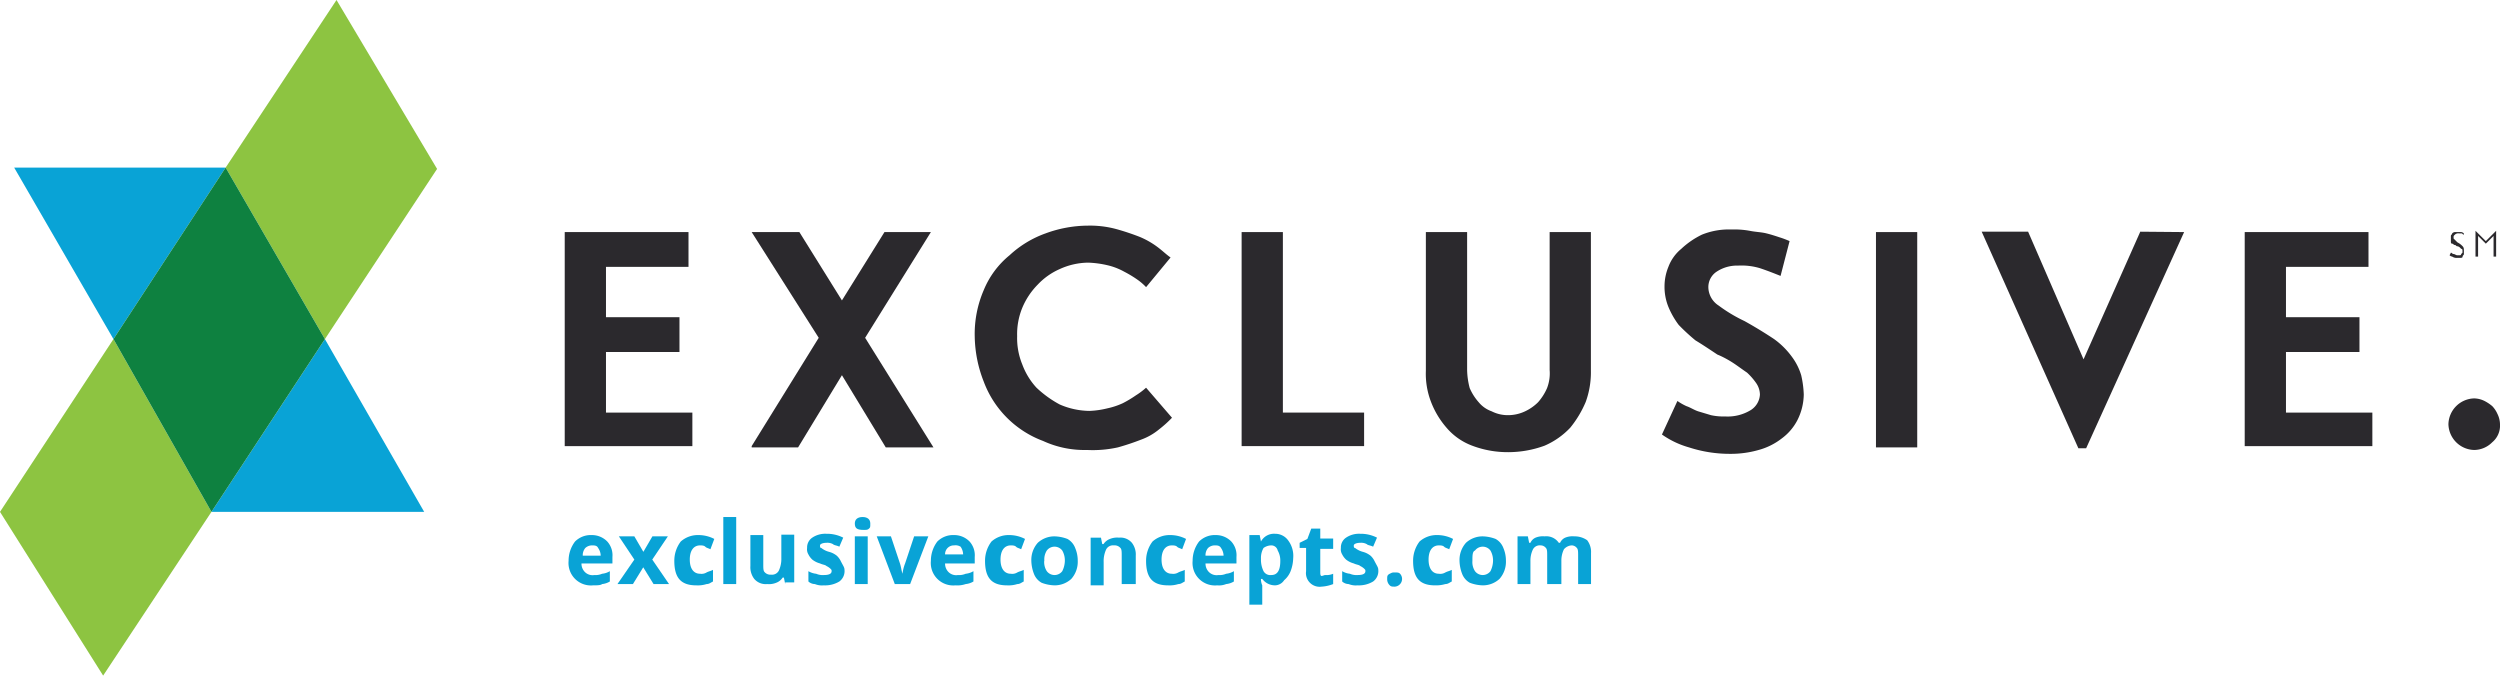
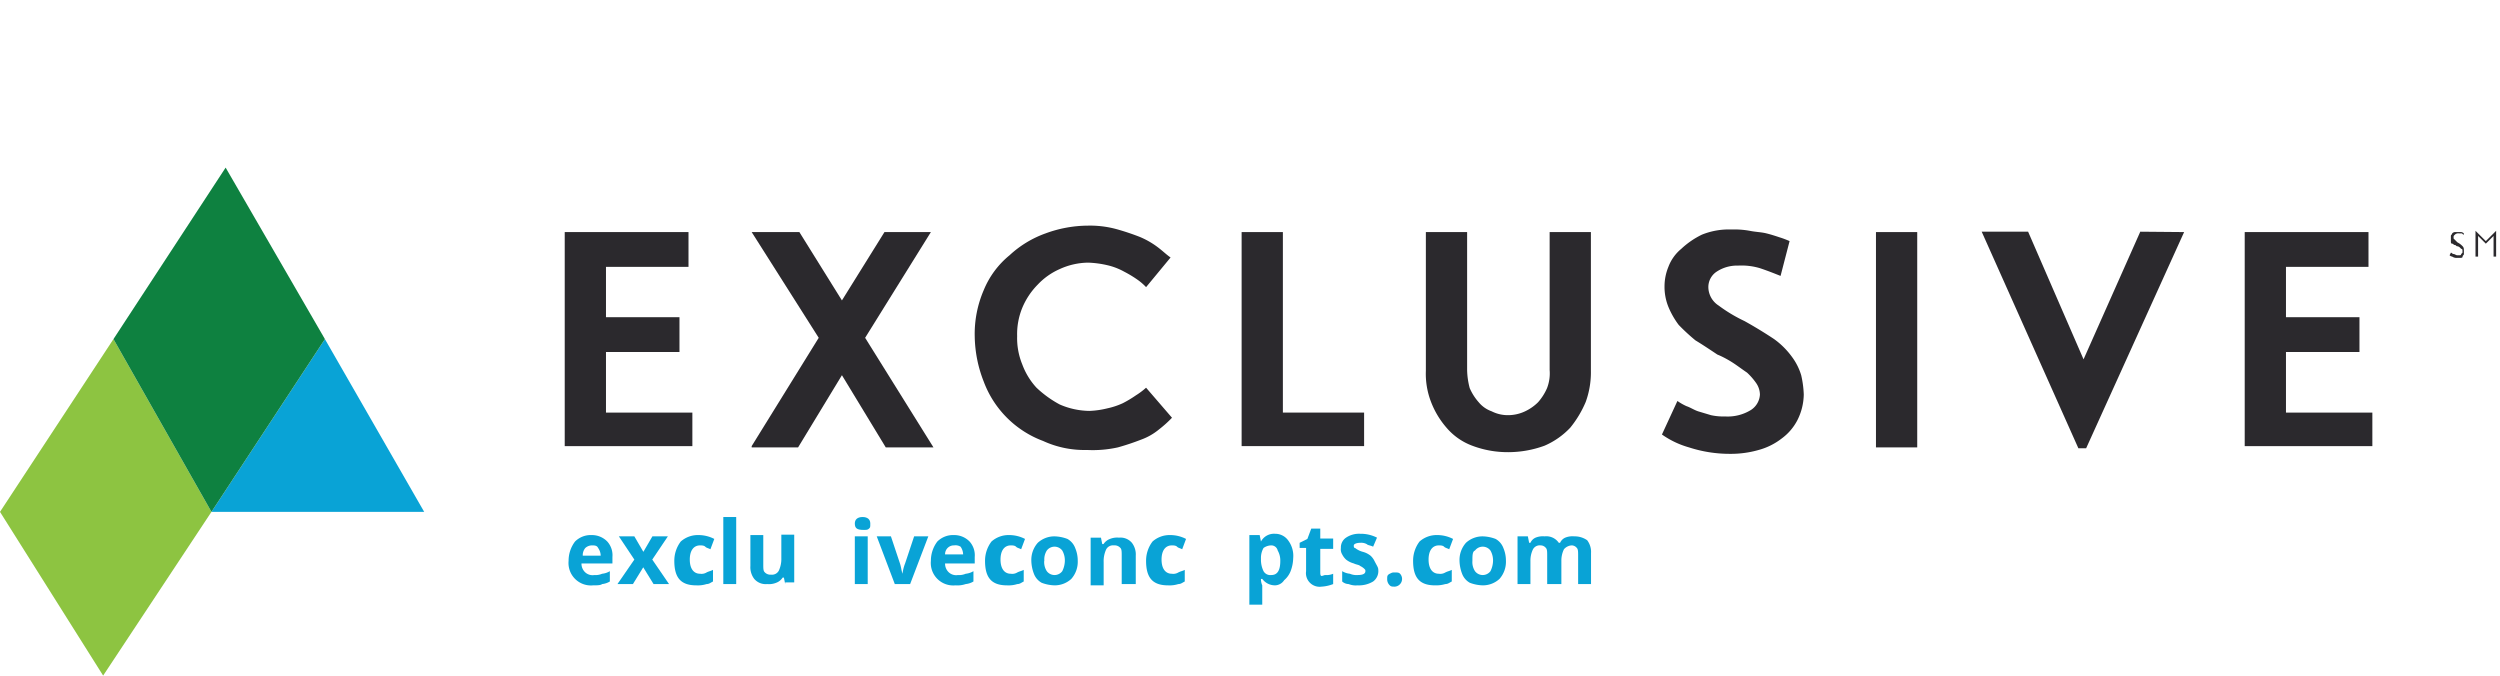
<svg xmlns="http://www.w3.org/2000/svg" id="Layer_1" data-name="Layer 1" width="193.9" height="52.4" viewBox="0 0 193.9 52.4">
  <defs>
    <style>.cls-1{fill:#09a3d6;}.cls-2{fill:#8dc441;}.cls-3{fill:#0e8140;}.cls-4{fill:#2b292d;}</style>
  </defs>
-   <polygon class="cls-1" points="1.1 13 8.8 26.3 17.5 13 1.1 13" />
  <polygon class="cls-1" points="25.2 26.3 16.4 39.7 32.9 39.7 25.2 26.3" />
-   <polygon class="cls-2" points="25.2 26.3 33.9 13.1 26.1 0 17.5 13 17.5 13 25.2 26.3" />
  <polygon class="cls-2" points="8.8 26.3 0 39.7 8 52.4 16.4 39.7 16.4 39.7 8.8 26.3" />
  <polygon class="cls-3" points="17.5 13 17.5 13 8.8 26.3 16.4 39.7 16.4 39.7 25.2 26.3 17.5 13" />
  <path class="cls-4" d="M55.11,33.13v2.7h-9.9V19.23h9.6v2.7h-6.4v3.9h5.7v2.7h-5.7v4.7h6.7Z" transform="translate(-1.41 -1.23)" />
  <path class="cls-4" d="M59.71,35.83l5.2-8.4-5.2-8.2h3.7l3.3,5.3,3.3-5.3h3.6l-5.1,8.2,5.3,8.5h-3.7l-3.4-5.6-3.4,5.6h-3.6Z" transform="translate(-1.41 -1.23)" />
  <path class="cls-4" d="M92.31,33.63a9,9,0,0,1-1,.9,4.68,4.68,0,0,1-1.4.8,18.88,18.88,0,0,1-1.8.6,9,9,0,0,1-2.4.2,7.67,7.67,0,0,1-3.4-.7,7.83,7.83,0,0,1-4.6-4.6,9.92,9.92,0,0,1-.7-3.5,8.57,8.57,0,0,1,.7-3.6,6.83,6.83,0,0,1,2-2.7,8.11,8.11,0,0,1,2.8-1.7,9.6,9.6,0,0,1,3.3-.6A7.8,7.8,0,0,1,88,19a18.88,18.88,0,0,1,1.8.6,6.38,6.38,0,0,1,1.4.8c.4.3.7.6,1,.8l-1.9,2.3a4.35,4.35,0,0,0-.7-.6,8.79,8.79,0,0,0-1-.6,5,5,0,0,0-1.3-.5,7.72,7.72,0,0,0-1.5-.2,5.45,5.45,0,0,0-2.2.5,5.23,5.23,0,0,0-1.7,1.2,5.67,5.67,0,0,0-1.2,1.8,5.38,5.38,0,0,0-.4,2.2,5.38,5.38,0,0,0,.4,2.2,5.44,5.44,0,0,0,1.1,1.8,8.32,8.32,0,0,0,1.8,1.3,5.93,5.93,0,0,0,2.3.5,6.75,6.75,0,0,0,1.4-.2,5.64,5.64,0,0,0,1.2-.4,8.79,8.79,0,0,0,1-.6,5.55,5.55,0,0,0,.8-.6Z" transform="translate(-1.41 -1.23)" />
  <path class="cls-4" d="M107.21,35.83h-9.5V19.23h3.2v14h6.3Z" transform="translate(-1.41 -1.23)" />
  <path class="cls-4" d="M112,19.23h3.2v10.7a5.9,5.9,0,0,0,.2,1.4,4.13,4.13,0,0,0,.7,1.1,2.29,2.29,0,0,0,1,.7,2.77,2.77,0,0,0,1.3.3,3.08,3.08,0,0,0,1.3-.3,3.59,3.59,0,0,0,1-.7,4.13,4.13,0,0,0,.7-1.1,3.18,3.18,0,0,0,.2-1.4V19.23h3.2V30a6.72,6.72,0,0,1-.4,2.4,8.17,8.17,0,0,1-1.2,2,6,6,0,0,1-2,1.4,8.21,8.21,0,0,1-2.8.5,7.78,7.78,0,0,1-2.8-.5,4.83,4.83,0,0,1-2-1.4,6.66,6.66,0,0,1-1.2-2A6.05,6.05,0,0,1,112,30Z" transform="translate(-1.41 -1.23)" />
  <path class="cls-4" d="M139.51,22.63c-.5-.2-1-.4-1.6-.6a5,5,0,0,0-1.7-.2,2.86,2.86,0,0,0-1.7.5,1.43,1.43,0,0,0-.6,1.2,1.72,1.72,0,0,0,.8,1.4,11.7,11.7,0,0,0,2,1.2c.9.5,1.7,1,2.3,1.4a6.16,6.16,0,0,1,1.4,1.4,4.59,4.59,0,0,1,.7,1.4,7.72,7.72,0,0,1,.2,1.5,4.55,4.55,0,0,1-.5,2,4.07,4.07,0,0,1-1.2,1.4,5.08,5.08,0,0,1-1.8.9,7.8,7.8,0,0,1-2.2.3,10.23,10.23,0,0,1-3.2-.5,6.85,6.85,0,0,1-2.1-1l1.2-2.6a4.35,4.35,0,0,0,.7.4c.3.1.6.3.9.4l1,.3a4.48,4.48,0,0,0,1.1.1,3.44,3.44,0,0,0,2-.5,1.52,1.52,0,0,0,.7-1.2,1.61,1.61,0,0,0-.3-.9,5,5,0,0,0-.7-.8c-.3-.2-.7-.5-1-.7s-.8-.5-1.3-.7c-.6-.4-1.2-.8-1.7-1.1a15.38,15.38,0,0,1-1.3-1.2,6.38,6.38,0,0,1-.8-1.4,4.15,4.15,0,0,1-.3-1.6,4,4,0,0,1,.3-1.5,3.32,3.32,0,0,1,1-1.4,6.45,6.45,0,0,1,1.6-1.1,5.56,5.56,0,0,1,2.3-.4,6.6,6.6,0,0,1,1.4.1c.5.1.9.1,1.3.2s.7.2,1,.3a6.89,6.89,0,0,1,.8.3Z" transform="translate(-1.41 -1.23)" />
  <path class="cls-4" d="M146.91,19.23h3.2v16.7h-3.2Z" transform="translate(-1.41 -1.23)" />
  <path class="cls-4" d="M170.81,19.23,163.21,36h-.6l-7.5-16.8h3.6l4.3,9.9,4.4-9.9Z" transform="translate(-1.41 -1.23)" />
-   <path class="cls-4" d="M191.31,34.13a2.05,2.05,0,0,1,2-2,1.88,1.88,0,0,1,.8.2,3.11,3.11,0,0,1,.6.4,2.09,2.09,0,0,1,.4.6,1.88,1.88,0,0,1,.2.8,1.68,1.68,0,0,1-.6,1.4,2,2,0,0,1-1.4.6,2.05,2.05,0,0,1-2-2Z" transform="translate(-1.41 -1.23)" />
  <path class="cls-4" d="M192.51,19.43c-.1,0-.1-.1-.2-.1h-.2a.37.37,0,0,0-.3.1c-.1.1-.1.1-.1.2v.1l.1.1.1.1.1.1a1.38,1.38,0,0,1,.4.3c.1.1.1.2.1.4v.2c0,.1-.1.1-.1.2s-.1.1-.2.1H192a.6.6,0,0,1-.4-.1.35.35,0,0,1-.2-.1l.1-.2c.1,0,.1.1.2.1s.2.1.3.1h.2a.1.1,0,0,0,.1-.1l.1-.1v-.2a.1.1,0,0,0-.1-.1l-.1-.1a.35.35,0,0,0-.2-.1c-.1,0-.1-.1-.2-.1s-.1-.1-.2-.1-.1-.1-.1-.2v-.4c0-.1.1-.1.1-.2a.35.35,0,0,1,.2-.1h.5a.35.35,0,0,1,.2.1Z" transform="translate(-1.41 -1.23)" />
  <path class="cls-4" d="M193.41,21.13v-2h0l.8.8.8-.8h0v2h-.2v-1.6l-.6.6h0l-.6-.6v1.6Z" transform="translate(-1.41 -1.23)" />
  <path class="cls-4" d="M185.41,33.13v2.7h-9.9V19.23h9.6v2.7h-6.4v3.9h5.7v2.7h-5.7v4.7h6.7Z" transform="translate(-1.41 -1.23)" />
  <path class="cls-4" d="M15,15.93" transform="translate(-1.41 -1.23)" />
  <path class="cls-1" d="M47.41,46.63a1.74,1.74,0,0,1-1.9-1.9,2.46,2.46,0,0,1,.5-1.5,1.73,1.73,0,0,1,1.3-.5,1.66,1.66,0,0,1,1.2.5,1.59,1.59,0,0,1,.4,1.2v.5h-2.4a.91.91,0,0,0,.3.7.84.84,0,0,0,.7.2,1.27,1.27,0,0,0,.6-.1,1.42,1.42,0,0,0,.6-.2v.8a1.42,1.42,0,0,1-.6.2C48,46.63,47.71,46.63,47.41,46.63Zm-.1-3.1a.76.76,0,0,0-.5.2.85.85,0,0,0-.2.6H48a1.07,1.07,0,0,0-.2-.6C47.71,43.53,47.51,43.53,47.31,43.53Z" transform="translate(-1.41 -1.23)" />
  <path class="cls-1" d="M50.61,44.63l-1.2-1.8h1.2l.7,1.2.7-1.2h1.2L52,44.63l1.3,1.9h-1.2l-.8-1.3-.8,1.3h-1.2Z" transform="translate(-1.41 -1.23)" />
  <path class="cls-1" d="M55.41,46.63c-1.2,0-1.7-.6-1.7-1.9a2.46,2.46,0,0,1,.5-1.5,2,2,0,0,1,1.4-.5,2.66,2.66,0,0,1,1.2.3l-.3.8c-.2-.1-.3-.1-.4-.2s-.3-.1-.4-.1c-.5,0-.8.4-.8,1.1s.3,1.1.8,1.1a.75.75,0,0,0,.5-.1c.2-.1.3-.1.5-.2v.9c-.2.1-.3.2-.5.2A2.2,2.2,0,0,1,55.41,46.63Z" transform="translate(-1.41 -1.23)" />
  <path class="cls-1" d="M58.51,46.53h-1v-5.2h1Z" transform="translate(-1.41 -1.23)" />
  <path class="cls-1" d="M62.31,46.53l-.1-.5h-.1a1,1,0,0,1-.5.4,1.48,1.48,0,0,1-.7.1,1.16,1.16,0,0,1-1-.4,1.49,1.49,0,0,1-.3-1v-2.4h1V45c0,.3,0,.5.1.6a.59.59,0,0,0,.5.2.6.6,0,0,0,.6-.3,2.15,2.15,0,0,0,.2-1v-1.8h1v3.7h-.7Z" transform="translate(-1.41 -1.23)" />
-   <path class="cls-1" d="M66.91,45.43a1,1,0,0,1-.4.9,2.13,2.13,0,0,1-1.2.3,1.48,1.48,0,0,1-.7-.1.76.76,0,0,1-.5-.2v-.8a1.42,1.42,0,0,0,.6.2,1.27,1.27,0,0,0,.6.1q.6,0,.6-.3c0-.1,0-.1-.1-.2a1.24,1.24,0,0,0-.3-.2c-.1-.1-.3-.1-.5-.2a1.63,1.63,0,0,1-.6-.3,1.38,1.38,0,0,1-.3-.4.75.75,0,0,1-.1-.5.91.91,0,0,1,.4-.8,1.8,1.8,0,0,1,1.1-.3,2.77,2.77,0,0,1,1.3.3l-.3.7c-.2-.1-.4-.1-.5-.2a.9.9,0,0,0-.5-.1c-.3,0-.5.1-.5.2s0,.2.1.2a1.63,1.63,0,0,0,.6.3,1.63,1.63,0,0,1,.6.3,1.38,1.38,0,0,1,.3.4C66.81,45.13,66.91,45.23,66.91,45.43Z" transform="translate(-1.41 -1.23)" />
  <path class="cls-1" d="M67.71,41.83c0-.3.2-.5.6-.5s.6.2.6.5,0,.3-.1.4-.2.1-.4.1C67.91,42.33,67.71,42.23,67.71,41.83Zm1,4.7h-1v-3.7h1Z" transform="translate(-1.41 -1.23)" />
  <path class="cls-1" d="M70.81,46.53l-1.4-3.7h1.1l.7,2.1c.1.3.1.5.2.8h0a3.09,3.09,0,0,1,.2-.8l.7-2.1h1.1L72,46.53Z" transform="translate(-1.41 -1.23)" />
  <path class="cls-1" d="M75.51,46.63a1.74,1.74,0,0,1-1.9-1.9,2.46,2.46,0,0,1,.5-1.5,1.73,1.73,0,0,1,1.3-.5,1.66,1.66,0,0,1,1.2.5,1.59,1.59,0,0,1,.4,1.2v.5h-2.3a.91.91,0,0,0,.3.7.84.84,0,0,0,.7.2,1.27,1.27,0,0,0,.6-.1,1.42,1.42,0,0,0,.6-.2v.8a1.42,1.42,0,0,1-.6.2A2,2,0,0,1,75.51,46.63Zm-.1-3.1a.68.68,0,0,0-.7.7h1.4a1.07,1.07,0,0,0-.2-.6A.75.75,0,0,0,75.41,43.53Z" transform="translate(-1.41 -1.23)" />
  <path class="cls-1" d="M79.51,46.63c-1.2,0-1.7-.6-1.7-1.9a2.46,2.46,0,0,1,.5-1.5,2,2,0,0,1,1.4-.5,2.66,2.66,0,0,1,1.2.3l-.3.8c-.2-.1-.3-.1-.4-.2s-.3-.1-.4-.1c-.5,0-.8.4-.8,1.1s.3,1.1.8,1.1a.75.75,0,0,0,.5-.1c.2-.1.3-.1.5-.2v.9c-.2.1-.3.2-.5.2A2.2,2.2,0,0,1,79.51,46.63Z" transform="translate(-1.41 -1.23)" />
  <path class="cls-1" d="M85,44.73a2,2,0,0,1-.5,1.4,1.9,1.9,0,0,1-1.3.5,3,3,0,0,1-1-.2,1.34,1.34,0,0,1-.6-.7,3,3,0,0,1-.2-1,2,2,0,0,1,.5-1.4,1.9,1.9,0,0,1,1.3-.5,3,3,0,0,1,1,.2,1.34,1.34,0,0,1,.6.7A2.51,2.51,0,0,1,85,44.73Zm-2.6,0a1.29,1.29,0,0,0,.2.8.75.75,0,0,0,1.2,0,1.88,1.88,0,0,0,.2-.8,1.55,1.55,0,0,0-.2-.8.75.75,0,0,0-1.2,0A1.29,1.29,0,0,0,82.41,44.73Z" transform="translate(-1.41 -1.23)" />
  <path class="cls-1" d="M89.41,46.53h-1v-2.2c0-.3,0-.5-.1-.6a.59.59,0,0,0-.5-.2.6.6,0,0,0-.6.3,2.15,2.15,0,0,0-.2,1v1.8H86v-3.7h.8l.1.5H87a1,1,0,0,1,.5-.4,1.48,1.48,0,0,1,.7-.1,1.16,1.16,0,0,1,1,.4,1.49,1.49,0,0,1,.3,1v2.2Z" transform="translate(-1.41 -1.23)" />
  <path class="cls-1" d="M92,46.63c-1.2,0-1.7-.6-1.7-1.9a2.46,2.46,0,0,1,.5-1.5,2,2,0,0,1,1.4-.5,2.66,2.66,0,0,1,1.2.3l-.3.8c-.2-.1-.3-.1-.4-.2s-.3-.1-.4-.1c-.5,0-.8.4-.8,1.1s.3,1.1.8,1.1a.75.75,0,0,0,.5-.1c.2-.1.3-.1.5-.2v.9c-.2.1-.3.2-.5.2A2.2,2.2,0,0,1,92,46.63Z" transform="translate(-1.41 -1.23)" />
-   <path class="cls-1" d="M95.81,46.63a1.74,1.74,0,0,1-1.9-1.9,2.46,2.46,0,0,1,.5-1.5,1.73,1.73,0,0,1,1.3-.5,1.66,1.66,0,0,1,1.2.5,1.59,1.59,0,0,1,.4,1.2v.5h-2.4a.91.91,0,0,0,.3.7.84.84,0,0,0,.7.2,1.27,1.27,0,0,0,.6-.1,1.42,1.42,0,0,0,.6-.2v.8a1.42,1.42,0,0,1-.6.2A1.48,1.48,0,0,1,95.81,46.63Zm-.2-3.1a.76.76,0,0,0-.5.2.85.85,0,0,0-.2.6h1.4a1.07,1.07,0,0,0-.2-.6C96,43.53,95.81,43.53,95.61,43.53Z" transform="translate(-1.41 -1.23)" />
  <path class="cls-1" d="M100.31,46.63a1.23,1.23,0,0,1-1-.5h-.1a1.21,1.21,0,0,0,.1.5v1.5h-1v-5.4h.8l.1.5h0a1.15,1.15,0,0,1,1.1-.6,1.23,1.23,0,0,1,1,.5,2,2,0,0,1,.4,1.4,3,3,0,0,1-.2,1,1.79,1.79,0,0,1-.5.7A.87.87,0,0,1,100.31,46.63Zm-.3-3.1a1.07,1.07,0,0,0-.6.2,1.55,1.55,0,0,0-.2.8v.1a2,2,0,0,0,.2.9.6.6,0,0,0,.6.3c.5,0,.7-.4.7-1.1a1.55,1.55,0,0,0-.2-.8A.51.51,0,0,0,100,43.53Z" transform="translate(-1.41 -1.23)" />
  <path class="cls-1" d="M104.21,45.83a1.27,1.27,0,0,0,.6-.1v.8a2.92,2.92,0,0,1-.9.2,1.06,1.06,0,0,1-1.2-1.2v-1.8h-.5v-.4l.6-.3.3-.8h.7V43h1v.8h-1v1.8c0,.1,0,.3.1.3S104.11,45.83,104.21,45.83Z" transform="translate(-1.41 -1.23)" />
  <path class="cls-1" d="M108.31,45.43a1,1,0,0,1-.4.9,2.13,2.13,0,0,1-1.2.3,1.48,1.48,0,0,1-.7-.1.76.76,0,0,1-.5-.2v-.8a1.42,1.42,0,0,0,.6.2,1.27,1.27,0,0,0,.6.1q.6,0,.6-.3c0-.1,0-.1-.1-.2a1.24,1.24,0,0,0-.3-.2c-.1-.1-.3-.1-.5-.2a1.63,1.63,0,0,1-.6-.3,1.38,1.38,0,0,1-.3-.4.75.75,0,0,1-.1-.5.91.91,0,0,1,.4-.8,1.8,1.8,0,0,1,1.1-.3,2.77,2.77,0,0,1,1.3.3l-.3.7c-.2-.1-.4-.1-.5-.2a.9.9,0,0,0-.5-.1c-.3,0-.5.1-.5.2s0,.2.1.2a1.63,1.63,0,0,0,.6.3,1.63,1.63,0,0,1,.6.3,1.38,1.38,0,0,1,.3.4C108.21,45.13,108.31,45.23,108.31,45.43Z" transform="translate(-1.41 -1.23)" />
  <path class="cls-1" d="M109,46.13c0-.2,0-.3.2-.4s.2-.1.4-.1.3,0,.4.1a.6.6,0,0,1-.4,1c-.2,0-.3,0-.4-.1A.65.65,0,0,1,109,46.13Z" transform="translate(-1.41 -1.23)" />
  <path class="cls-1" d="M112.71,46.63c-1.2,0-1.7-.6-1.7-1.9a2.46,2.46,0,0,1,.5-1.5,2,2,0,0,1,1.4-.5,2.66,2.66,0,0,1,1.2.3l-.3.8c-.2-.1-.3-.1-.4-.2s-.3-.1-.4-.1c-.5,0-.8.4-.8,1.1s.3,1.1.8,1.1a.75.75,0,0,0,.5-.1c.2-.1.3-.1.5-.2v.9c-.2.1-.3.2-.5.2A2.49,2.49,0,0,1,112.71,46.63Z" transform="translate(-1.41 -1.23)" />
  <path class="cls-1" d="M118.21,44.73a2,2,0,0,1-.5,1.4,1.9,1.9,0,0,1-1.3.5,3,3,0,0,1-1-.2,1.34,1.34,0,0,1-.6-.7,3,3,0,0,1-.2-1,2,2,0,0,1,.5-1.4,1.9,1.9,0,0,1,1.3-.5,3,3,0,0,1,1,.2,1.34,1.34,0,0,1,.6.7A2.51,2.51,0,0,1,118.21,44.73Zm-2.6,0a1.29,1.29,0,0,0,.2.8.75.75,0,0,0,1.2,0,1.88,1.88,0,0,0,.2-.8,1.55,1.55,0,0,0-.2-.8.75.75,0,0,0-1.2,0C115.61,44,115.61,44.33,115.61,44.73Z" transform="translate(-1.41 -1.23)" />
  <path class="cls-1" d="M122.41,46.53h-1v-2.2c0-.3,0-.5-.1-.6a.52.52,0,0,0-.4-.2.6.6,0,0,0-.6.3,2,2,0,0,0-.2.9v1.8h-1v-3.7h.8l.1.5h.1a.78.78,0,0,1,.4-.4,1.48,1.48,0,0,1,.7-.1,1.17,1.17,0,0,1,1.1.5h.1a.78.78,0,0,1,.4-.4,1.48,1.48,0,0,1,.7-.1,1.69,1.69,0,0,1,1,.3,1.49,1.49,0,0,1,.3,1v2.4h-1v-2.2c0-.3,0-.5-.1-.6a.52.52,0,0,0-.4-.2.86.86,0,0,0-.6.3,2,2,0,0,0-.2.9v1.8Z" transform="translate(-1.41 -1.23)" />
</svg>